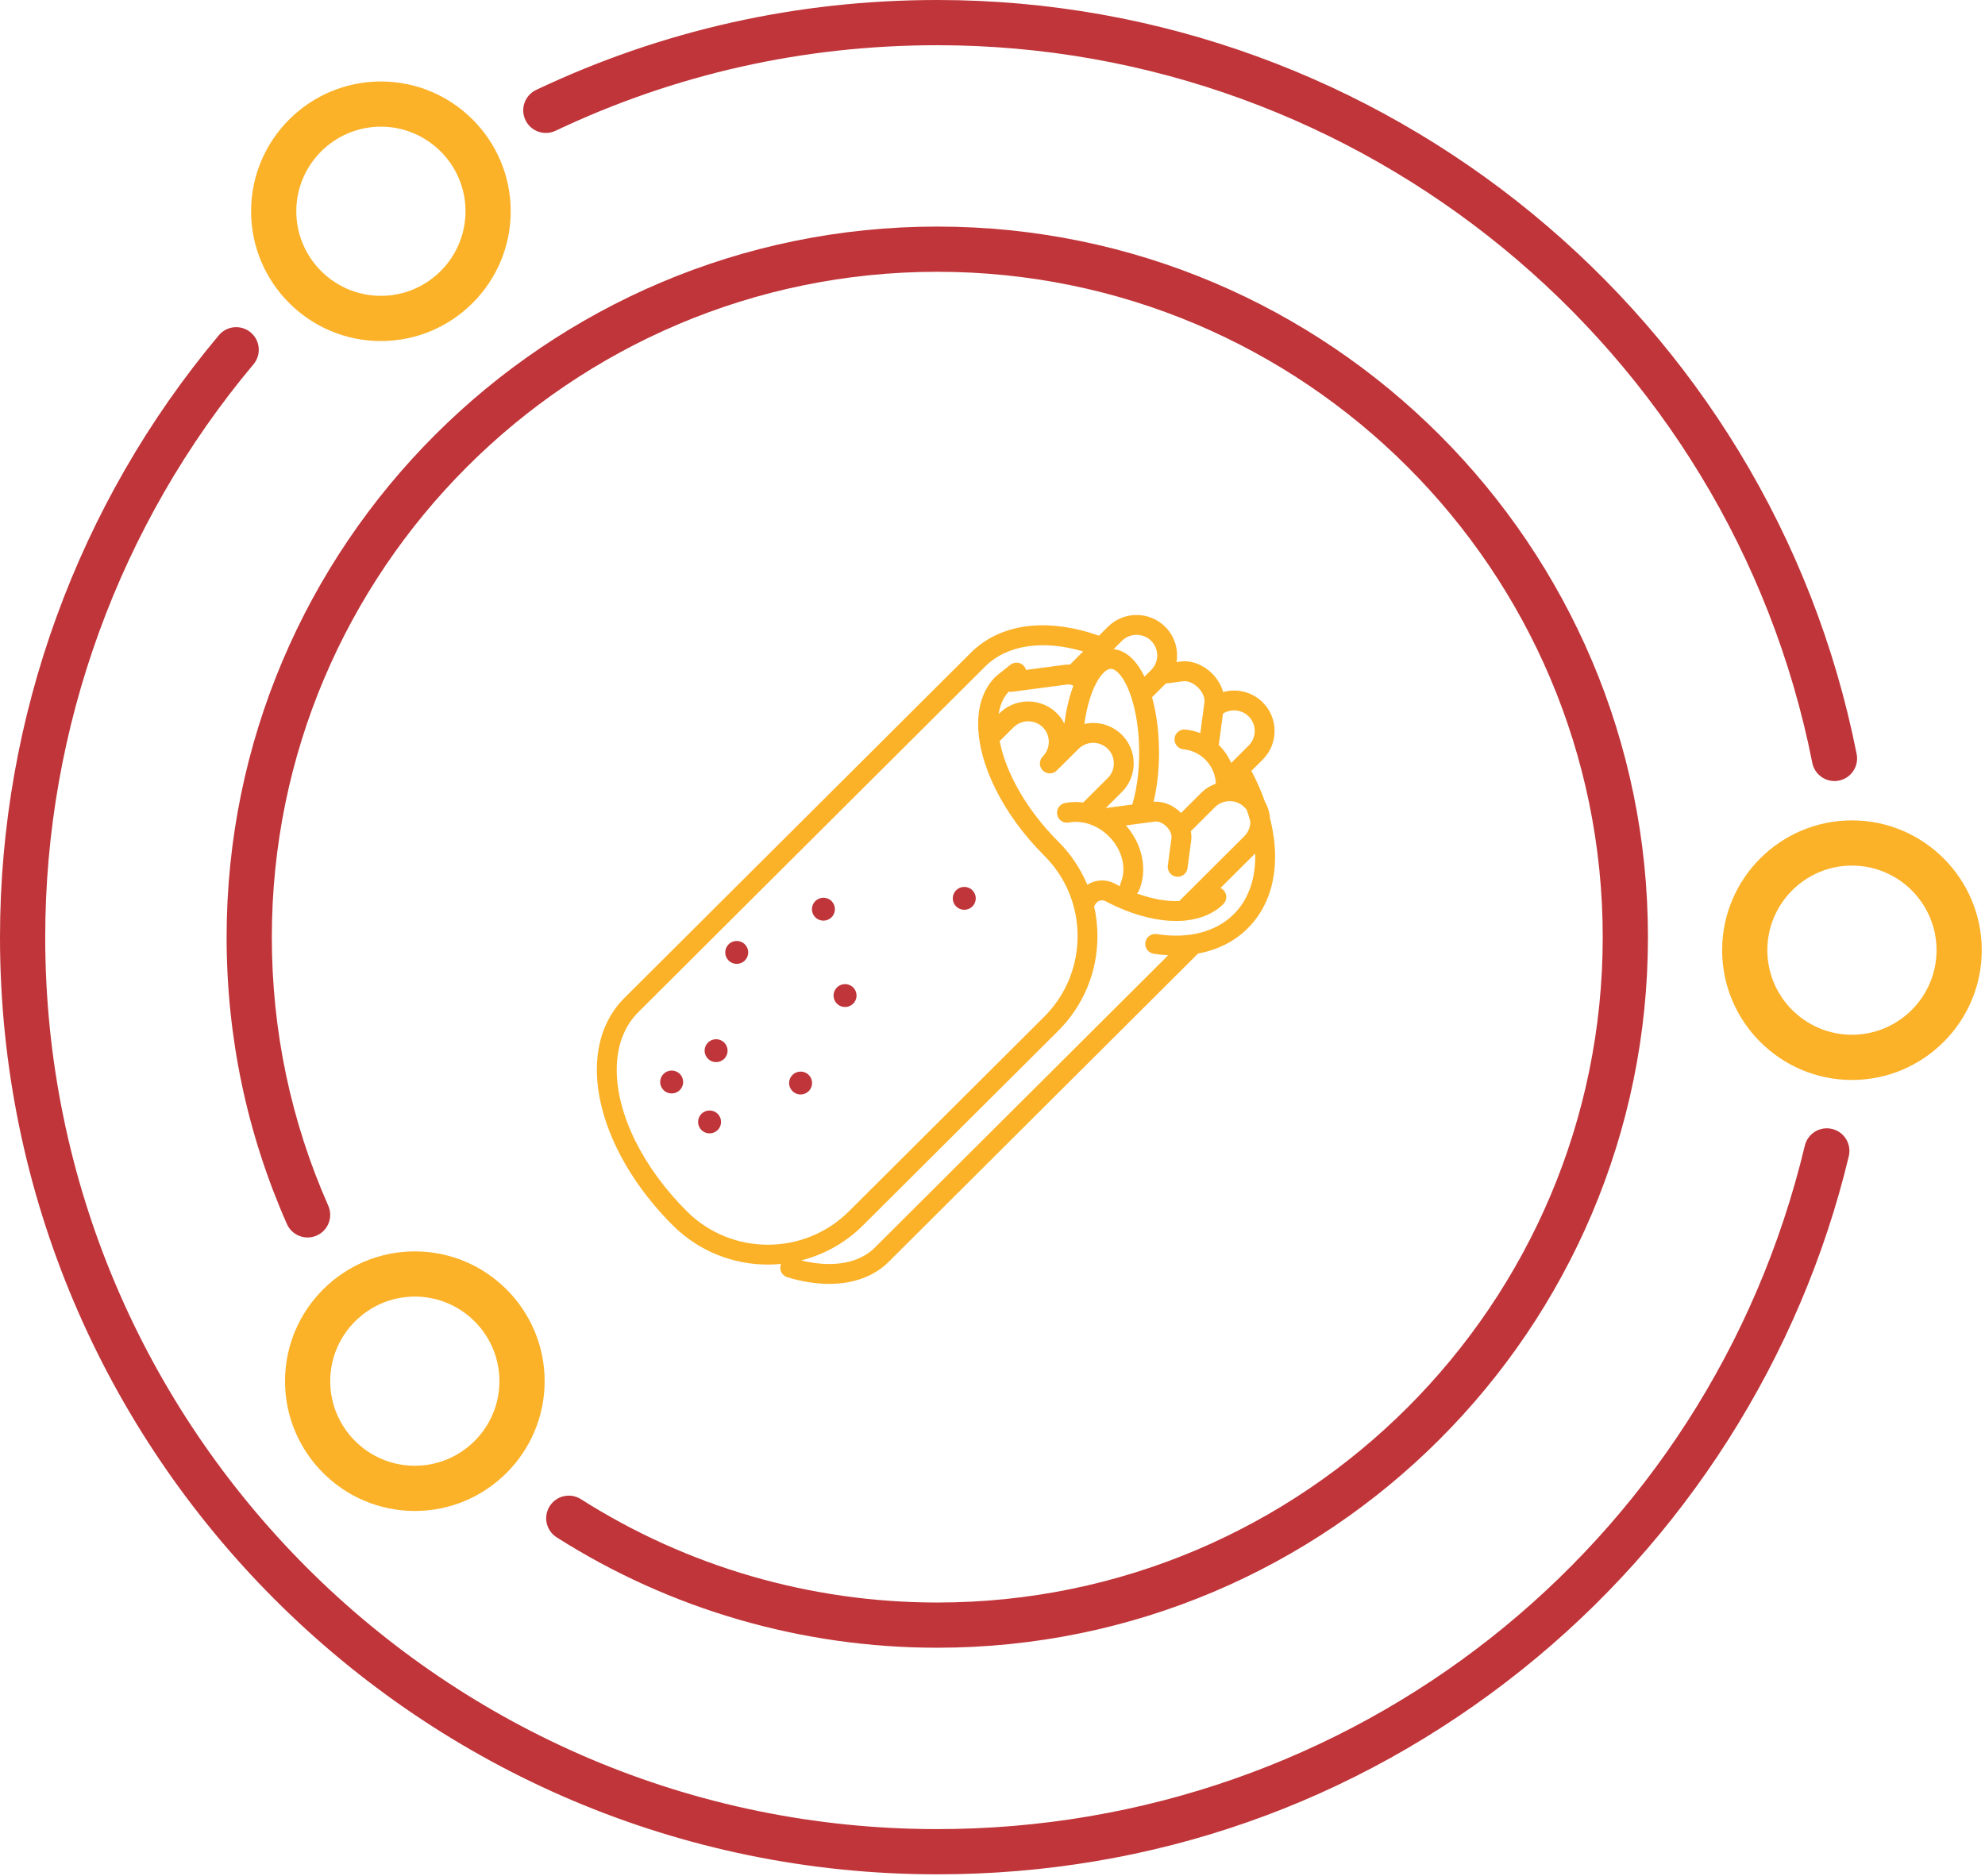
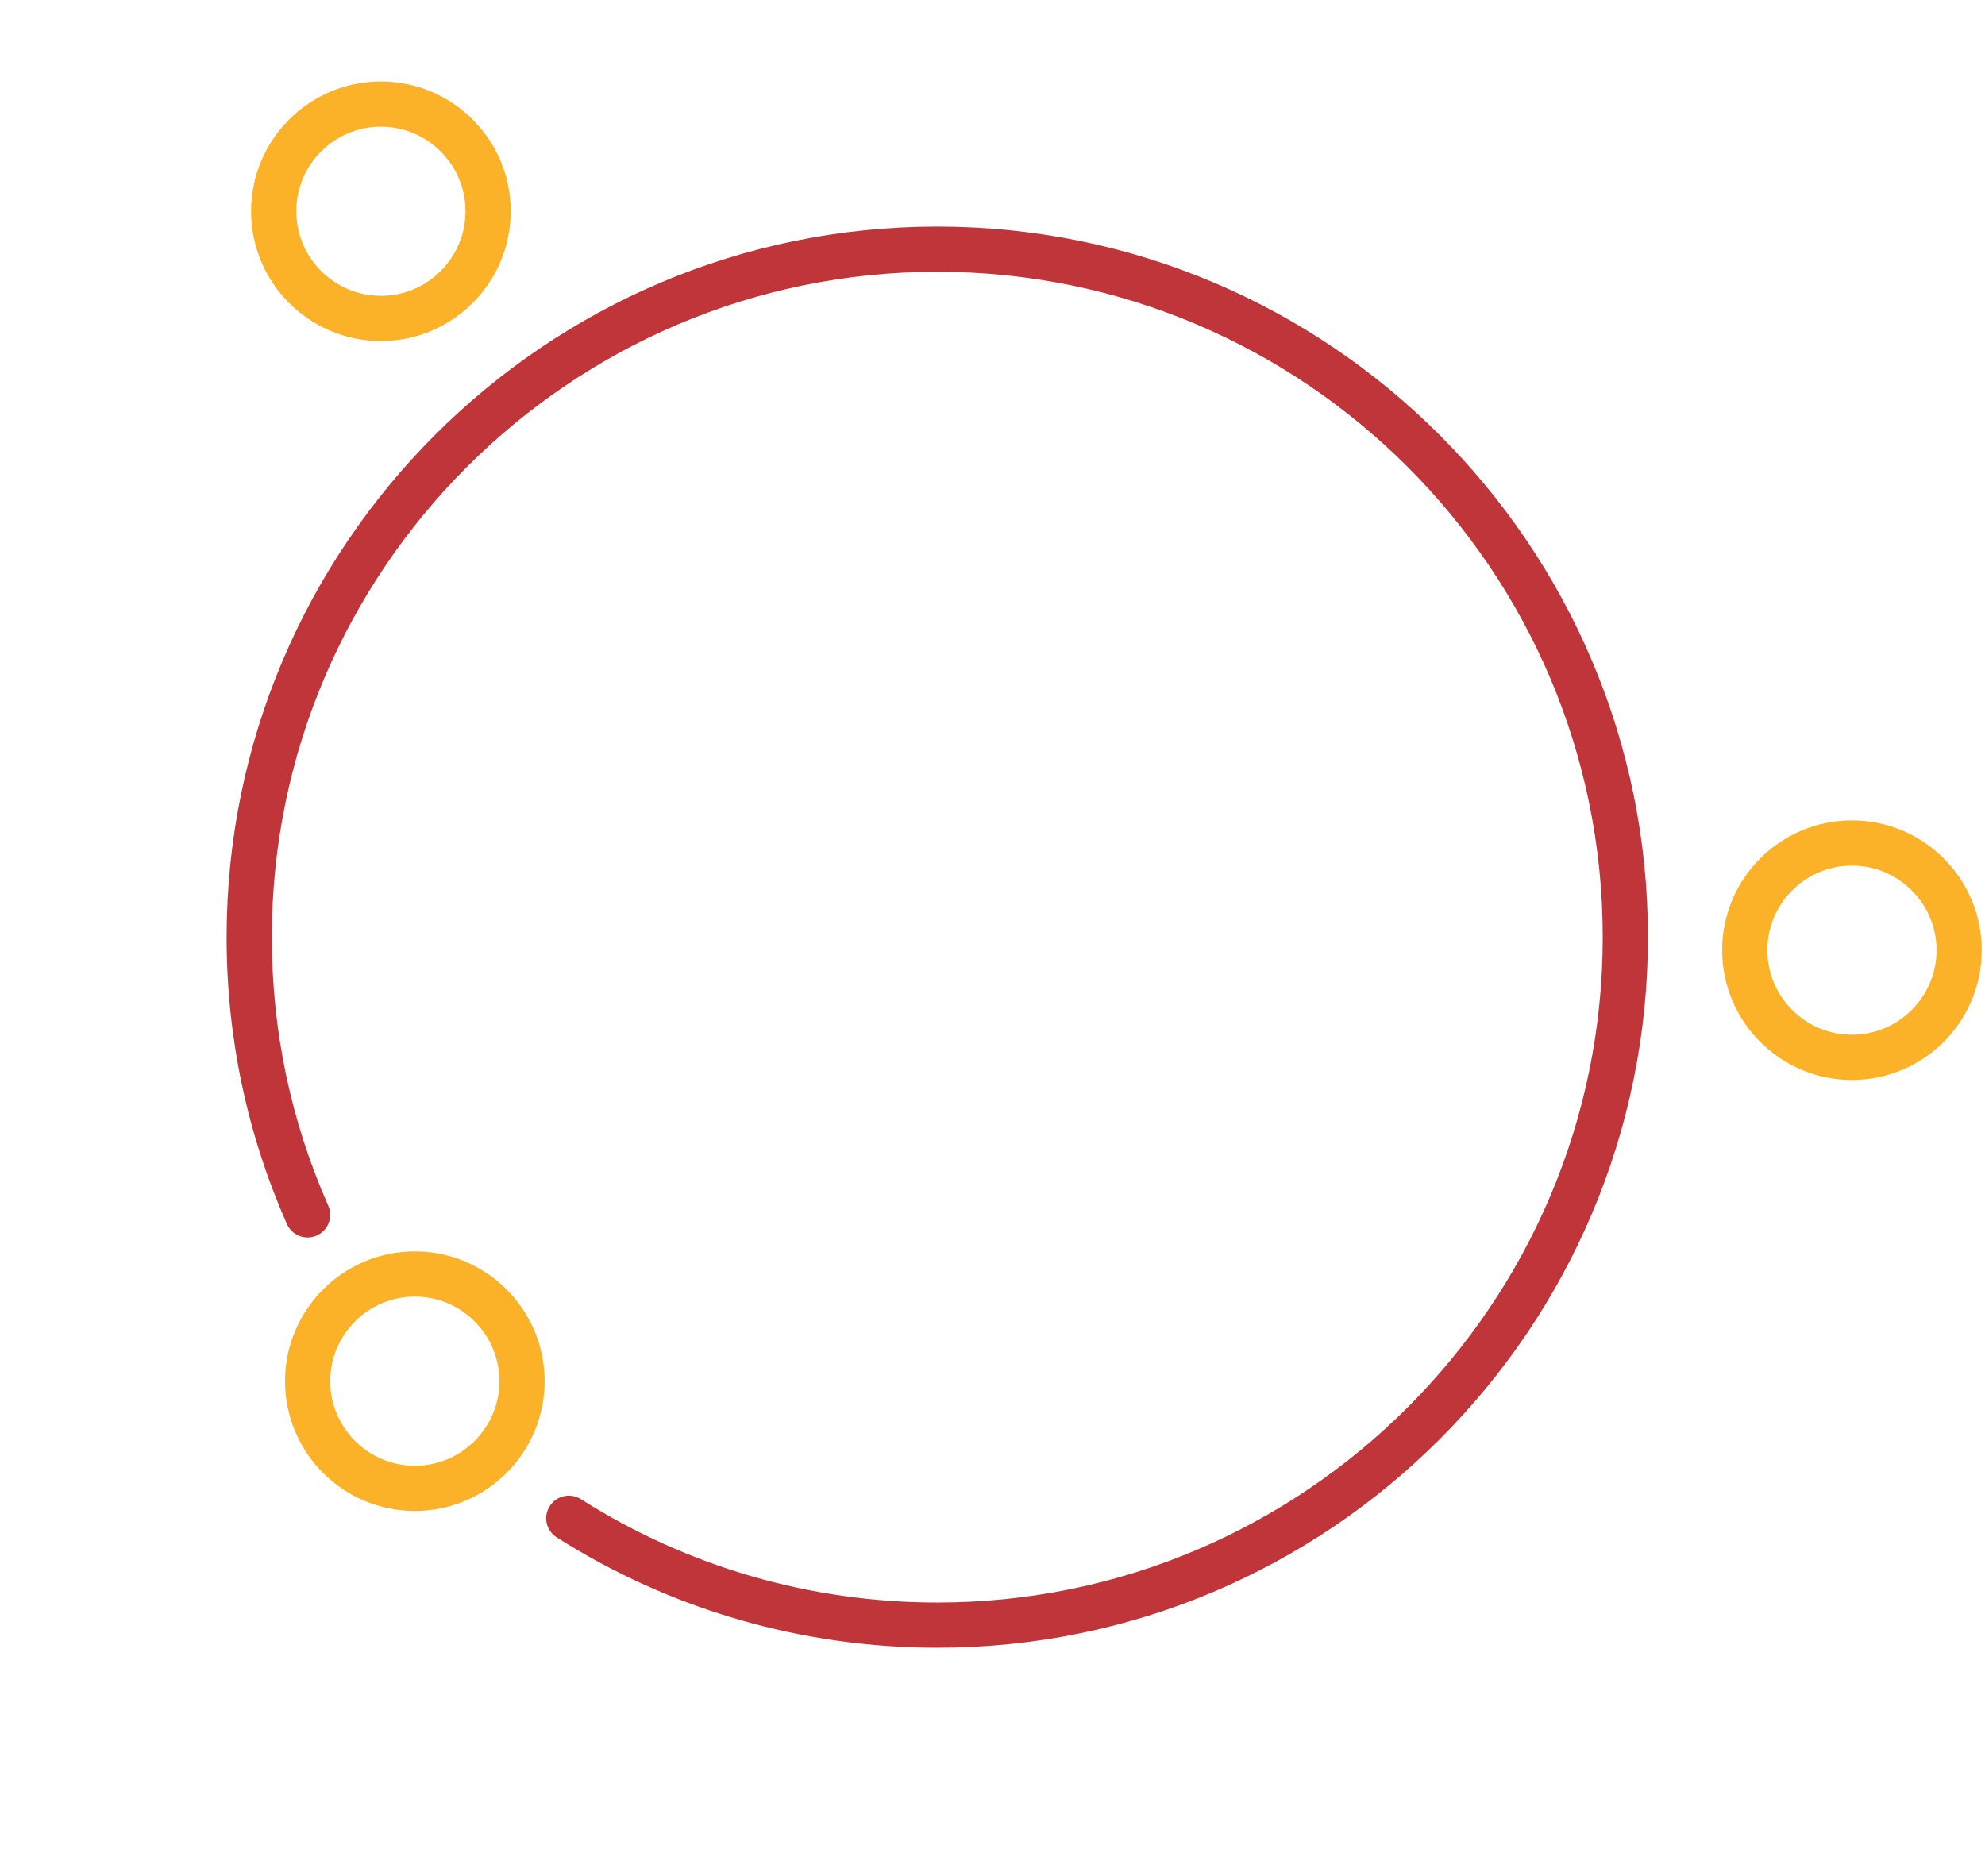
<svg xmlns="http://www.w3.org/2000/svg" width="439" height="415" viewBox="0 0 439 415" fill="none">
-   <path d="M405.18 249.704C402.49 249.058 399.798 250.716 399.152 253.404C377.84 342.408 298.942 404.57 207.286 404.57C98.502 404.57 10 316.068 10 207.284C10 160.99 26.358 115.99 56.062 80.576C57.836 78.46 57.56 75.306 55.444 73.534C53.328 71.756 50.176 72.036 48.4 74.152C17.19 111.362 0 158.644 0 207.286C0 321.582 92.988 414.572 207.286 414.572C254.814 414.572 299.522 398.924 336.578 369.318C372.542 340.584 398.218 300.246 408.878 255.734C409.522 253.046 407.866 250.348 405.18 249.704V249.704Z" fill="#C03539" />
-   <path d="M410.616 166.784C391.474 70.142 305.962 0 207.288 0C176.256 0 146.41 6.692 118.576 19.888C116.08 21.072 115.018 24.052 116.2 26.548C117.382 29.044 120.366 30.106 122.86 28.924C149.344 16.368 177.748 10 207.286 10C301.2 10 382.586 76.754 400.806 168.726C401.276 171.106 403.366 172.758 405.704 172.756C406.026 172.756 406.354 172.724 406.68 172.66C409.392 172.122 411.154 169.492 410.616 166.784V166.784Z" fill="#C03539" />
  <path d="M207.288 354.454C179.266 354.454 152.012 346.55 128.476 331.594C126.142 330.114 123.054 330.802 121.574 333.134C120.092 335.464 120.782 338.556 123.112 340.036C148.256 356.01 177.362 364.454 207.288 364.454C293.952 364.454 364.458 293.948 364.458 207.284C364.458 120.62 293.952 50.114 207.288 50.114C120.624 50.114 50.118 120.62 50.118 207.284C50.118 229.352 54.604 250.698 63.452 270.73C64.57 273.258 67.52 274.398 70.046 273.284C72.572 272.168 73.714 269.216 72.6 266.69C64.318 247.938 60.118 227.952 60.118 207.284C60.118 126.134 126.138 60.114 207.288 60.114C288.438 60.114 354.458 126.134 354.458 207.284C354.458 288.434 288.438 354.454 207.288 354.454V354.454Z" fill="#C03539" />
  <path d="M84.238 75.436C68.408 75.436 55.53 62.558 55.53 46.728C55.53 30.898 68.408 18.02 84.238 18.02C100.07 18.02 112.948 30.898 112.948 46.728C112.948 62.558 100.07 75.436 84.238 75.436ZM84.238 28.018C73.922 28.018 65.53 36.41 65.53 46.726C65.53 57.042 73.922 65.434 84.238 65.434C94.554 65.434 102.948 57.042 102.948 46.726C102.948 36.41 94.554 28.018 84.238 28.018Z" fill="#FBB229" />
  <path d="M91.742 334.204C75.912 334.204 63.034 321.326 63.034 305.496C63.034 289.666 75.912 276.788 91.742 276.788C107.574 276.788 120.452 289.666 120.452 305.496C120.452 321.326 107.572 334.204 91.742 334.204V334.204ZM91.742 286.786C81.426 286.786 73.034 295.178 73.034 305.494C73.034 315.81 81.426 324.202 91.742 324.202C102.058 324.202 110.452 315.81 110.452 305.494C110.452 295.178 102.058 286.786 91.742 286.786V286.786Z" fill="#FBB229" />
  <path d="M409.574 238.872C393.744 238.872 380.866 225.994 380.866 210.164C380.866 194.334 393.744 181.456 409.574 181.456C425.404 181.456 438.282 194.334 438.282 210.164C438.282 225.994 425.404 238.872 409.574 238.872V238.872ZM409.574 191.454C399.258 191.454 390.866 199.846 390.866 210.162C390.866 220.478 399.258 228.87 409.574 228.87C419.89 228.87 428.282 220.478 428.282 210.162C428.282 199.846 419.89 191.454 409.574 191.454V191.454Z" fill="#FBB229" />
  <g clip-path="url(#clip0)">
-     <path d="M160.169 230.601C159.177 229.612 157.568 229.613 156.575 230.602C155.582 231.592 155.581 233.196 156.573 234.185C157.566 235.173 159.175 235.173 160.168 234.183C161.161 233.193 161.161 231.59 160.169 230.601Z" fill="#C03539" />
+     <path d="M160.169 230.601C155.582 231.592 155.581 233.196 156.573 234.185C157.566 235.173 159.175 235.173 160.168 234.183C161.161 233.193 161.161 231.59 160.169 230.601Z" fill="#C03539" />
    <path d="M158.726 246.364C157.733 245.375 156.124 245.376 155.131 246.365C154.138 247.355 154.138 248.958 155.13 249.947C156.122 250.936 157.731 250.935 158.725 249.946C159.717 248.956 159.718 247.353 158.726 246.364Z" fill="#C03539" />
-     <path d="M178.857 237.759C177.864 236.77 176.255 236.771 175.262 237.76C174.269 238.75 174.269 240.353 175.261 241.342C176.253 242.331 177.862 242.33 178.855 241.341C179.848 240.351 179.849 238.747 178.857 237.759Z" fill="#C03539" />
    <path d="M150.342 237.531C149.35 236.542 147.741 236.543 146.748 237.532C145.755 238.522 145.754 240.125 146.747 241.114C147.739 242.103 149.348 242.102 150.341 241.113C151.334 240.123 151.335 238.519 150.342 237.531Z" fill="#C03539" />
    <path d="M164.731 208.868C163.738 207.879 162.129 207.88 161.136 208.87C160.143 209.859 160.142 211.463 161.135 212.452C162.127 213.441 163.736 213.44 164.729 212.45C165.722 211.461 165.723 209.857 164.731 208.868Z" fill="#C03539" />
    <path d="M188.688 218.411C187.696 217.422 186.087 217.423 185.094 218.413C184.101 219.402 184.101 221.006 185.093 221.995C186.085 222.983 187.694 222.983 188.687 221.993C189.68 221.004 189.681 219.4 188.688 218.411Z" fill="#C03539" />
-     <path d="M183.903 199.308C182.911 198.319 181.302 198.32 180.309 199.31C179.316 200.299 179.316 201.903 180.308 202.892C181.3 203.88 182.909 203.88 183.902 202.89C184.895 201.901 184.895 200.297 183.903 199.308Z" fill="#C03539" />
    <path d="M215.055 196.909C214.063 195.92 212.454 195.92 211.461 196.91C210.468 197.9 210.467 199.503 211.459 200.492C212.452 201.481 214.061 201.48 215.054 200.491C216.047 199.501 216.047 197.897 215.055 196.909Z" fill="#C03539" />
    <path d="M280.888 181.068C280.79 179.738 280.403 178.467 279.757 177.329C278.961 175.064 277.96 172.781 276.758 170.505L279.258 168.013C280.95 166.327 281.881 164.078 281.881 161.68C281.881 159.282 280.95 157.032 279.258 155.346C276.898 152.995 273.528 152.225 270.502 153.069C270.1 151.601 269.271 150.176 268.078 148.982C266.099 147.002 263.482 146.01 261.078 146.328L260.2 146.445C260.663 143.672 259.809 140.741 257.698 138.637C254.203 135.154 248.516 135.154 245.02 138.637L243.047 140.604C237.826 138.756 232.682 137.997 228.088 138.41C222.773 138.888 218.164 140.934 214.76 144.327L138.052 220.775C134.093 224.721 132 230.19 132 236.589C132 247.672 138.287 260.555 148.817 271.05C154.608 276.821 162.214 279.706 169.824 279.706C170.793 279.706 171.762 279.659 172.727 279.565C172.7 279.632 172.675 279.7 172.654 279.771C172.303 280.933 172.96 282.159 174.122 282.51C177.373 283.491 180.488 283.975 183.38 283.975C188.729 283.975 193.309 282.318 196.546 279.093L264.961 210.908C269.28 210.113 273.036 208.232 275.948 205.33C280.036 201.256 282.127 195.583 281.994 188.925C281.944 186.391 281.567 183.755 280.888 181.068ZM270.47 157.841C272.248 156.712 274.622 156.93 276.156 158.46C277.014 159.315 277.487 160.459 277.487 161.68C277.487 162.901 277.014 164.045 276.156 164.9L272.288 168.756C271.674 167.331 270.793 166.022 269.673 164.906C269.632 164.866 269.587 164.827 269.546 164.786L270.47 157.841ZM249.002 182.573L255.438 181.72C256.653 181.558 258.252 182.669 258.867 184.094C259.059 184.54 259.134 184.974 259.084 185.351L258.273 191.446C258.113 192.649 258.959 193.754 260.161 193.914C260.26 193.927 260.357 193.933 260.454 193.933C261.538 193.933 262.482 193.13 262.629 192.025L263.44 185.931C263.53 185.254 263.502 184.552 263.365 183.852L268.716 178.519C269.411 177.826 270.304 177.386 271.299 177.246C272.753 177.04 274.172 177.505 275.19 178.52C275.41 178.739 275.604 178.978 275.772 179.232C276.054 180.065 276.302 180.892 276.52 181.713C276.52 181.722 276.521 181.731 276.521 181.74C276.521 182.962 276.048 184.105 275.19 184.961L260.798 199.304C258.056 199.416 254.848 198.856 251.451 197.628C251.647 197.431 251.814 197.198 251.927 196.925C253.84 192.343 252.656 186.688 249.002 182.573ZM257.699 151.305C257.734 151.27 257.769 151.232 257.805 151.196L261.655 150.685C262.697 150.547 263.967 151.085 264.97 152.089C265.967 153.087 266.501 154.347 266.364 155.377L266.233 156.36C266.233 156.361 266.233 156.361 266.233 156.362L265.462 162.158C264.411 161.746 263.304 161.475 262.165 161.362C260.958 161.243 259.881 162.124 259.761 163.332C259.641 164.539 260.523 165.615 261.731 165.735C263.242 165.885 264.668 166.457 265.857 167.39C266.12 167.597 266.354 167.802 266.571 168.018C267.956 169.4 268.779 171.234 268.886 173.184C268.889 173.237 268.889 173.29 268.89 173.343C267.663 173.781 266.549 174.475 265.614 175.407L261.193 179.813C259.558 178.125 257.296 177.152 255.129 177.341C255.56 175.532 255.881 173.598 256.084 171.558C256.248 169.897 256.332 168.185 256.332 166.467C256.332 166.385 256.331 166.303 256.33 166.221L256.329 166.087C256.312 163.543 256.115 161.055 255.744 158.692C255.497 157.115 255.175 155.614 254.783 154.211L257.699 151.305ZM248.122 141.751C249.907 139.972 252.811 139.972 254.596 141.751C256.223 143.372 256.381 145.961 254.964 147.77C254.827 147.945 254.71 148.078 254.596 148.192L253.11 149.674C251.328 145.976 248.974 143.861 246.284 143.583L248.122 141.751ZM242.078 151.821C243.193 149.43 244.57 147.945 245.672 147.945H245.672C246.91 147.945 248.793 149.898 250.21 154.261C250.712 155.804 251.113 157.524 251.403 159.372C251.739 161.52 251.918 163.789 251.934 166.116L251.937 166.466C251.937 168.039 251.86 169.607 251.71 171.125C251.464 173.605 251.03 175.897 250.422 177.951L244.553 178.729L248.105 175.189C249.796 173.503 250.728 171.254 250.728 168.856C250.728 166.458 249.796 164.209 248.105 162.523C245.868 160.293 242.72 159.486 239.819 160.129C240.262 156.925 241.036 154.055 242.078 151.821ZM224.153 160.865C224.292 160.726 224.46 160.586 224.68 160.424C226.488 159.099 229.045 159.288 230.627 160.865C232.206 162.439 232.396 164.982 231.069 166.78C230.908 166.999 230.767 167.166 230.627 167.305C229.767 168.162 229.765 169.553 230.621 170.413C231.051 170.844 231.614 171.059 232.178 171.059C232.739 171.059 233.3 170.846 233.729 170.418C233.804 170.343 233.878 170.266 233.952 170.186C233.972 170.164 233.993 170.14 234.013 170.117C234.067 170.058 234.12 169.998 234.173 169.936C234.174 169.934 234.175 169.933 234.176 169.932C234.186 169.925 234.195 169.915 234.204 169.908C234.288 169.846 234.37 169.779 234.447 169.702L238.527 165.637C238.557 165.607 238.589 165.581 238.62 165.554L238.722 165.464C240.533 163.855 243.291 163.93 245.002 165.635C245.86 166.491 246.333 167.634 246.333 168.856C246.333 170.077 245.86 171.221 245.002 172.076L239.565 177.495C239.138 177.443 238.708 177.412 238.276 177.4C238.229 177.396 238.182 177.391 238.134 177.391C238.079 177.39 238.028 177.39 237.968 177.392C237.965 177.392 237.962 177.392 237.958 177.392C237.789 177.392 237.62 177.394 237.452 177.4H237.45C237.45 177.4 237.449 177.4 237.449 177.4H237.447L237.417 177.401C237.417 177.401 237.415 177.401 237.414 177.401C237.399 177.402 237.385 177.403 237.37 177.403C237.303 177.405 237.236 177.408 237.169 177.412L237.167 177.412C237.086 177.417 237.005 177.423 236.925 177.429C236.827 177.437 236.73 177.446 236.633 177.456H236.631L236.573 177.461C236.572 177.461 236.57 177.462 236.57 177.462L236.567 177.462C236.497 177.468 236.429 177.476 236.36 177.484C236.359 177.484 236.359 177.484 236.359 177.484H236.358C236.357 177.484 236.356 177.484 236.356 177.484C236.353 177.485 236.351 177.485 236.349 177.485C236.16 177.509 235.972 177.538 235.786 177.57C235.785 177.57 235.785 177.57 235.785 177.57H235.784L235.746 177.576C235.682 177.586 235.619 177.596 235.556 177.608C234.365 177.836 233.58 178.988 233.808 180.18C234.009 181.232 234.927 181.966 235.961 181.966C236.097 181.966 236.236 181.953 236.374 181.926L236.526 181.902C236.527 181.902 236.527 181.902 236.528 181.902C236.649 181.881 236.771 181.861 236.894 181.846L236.896 181.845L237.07 181.828C237.183 181.817 237.296 181.806 237.409 181.8C237.414 181.799 237.419 181.799 237.424 181.799C237.474 181.796 237.525 181.794 237.576 181.792L237.604 181.791H237.605C237.707 181.787 237.81 181.786 237.913 181.786C237.93 181.786 237.948 181.785 237.964 181.785L238.06 181.787C238.667 181.796 239.272 181.865 239.857 181.991C240.785 182.192 241.701 182.532 242.579 183.003C243.549 183.524 244.443 184.189 245.237 184.979C248.157 187.89 249.216 192.009 247.871 195.23C247.762 195.493 247.709 195.765 247.704 196.033C247.304 195.838 246.904 195.637 246.507 195.428C244.528 194.386 242.224 194.565 240.459 195.69C238.988 192.151 236.818 188.901 234.02 186.113C227.208 179.324 222.428 171.001 221.095 163.912L224.153 160.865ZM221.051 157.752L220.867 157.935C221.164 155.897 221.907 154.24 223.084 152.988C223.321 153.037 223.57 153.051 223.824 153.017L236.04 151.398C236.289 151.366 236.564 151.387 236.857 151.461C237.033 151.507 237.212 151.573 237.389 151.654C236.47 154.09 235.791 156.963 235.396 160.068C234.977 159.226 234.421 158.442 233.729 157.752C230.629 154.661 225.622 154.286 222.082 156.88C221.684 157.172 221.347 157.457 221.051 157.752ZM169.824 275.314C163.339 275.314 156.854 272.855 151.919 267.937C142.198 258.248 136.395 246.53 136.395 236.589C136.395 231.384 138.04 226.992 141.154 223.889L217.862 147.44C222.682 142.637 230.63 141.457 239.551 144.089L236.629 147.001C236.236 146.979 235.846 146.991 235.462 147.042L226.919 148.173C226.841 147.894 226.708 147.626 226.515 147.386C225.755 146.44 224.372 146.289 223.426 147.049L220.324 149.542C220.263 149.591 220.205 149.643 220.149 149.698C217.646 152.193 216.323 155.788 216.323 160.096C216.323 169.092 221.915 180.253 230.918 189.226C235.689 193.98 238.316 200.314 238.316 207.059C238.316 213.813 235.684 220.156 230.903 224.92L187.755 267.922C182.81 272.85 176.317 275.314 169.824 275.314ZM272.846 202.217C268.909 206.141 262.86 207.699 255.814 206.607C254.614 206.422 253.492 207.242 253.306 208.441C253.12 209.641 253.941 210.764 255.141 210.95C256.232 211.119 257.303 211.227 258.356 211.287L193.444 275.979C189.939 279.472 184.079 280.464 177.183 278.788C182.196 277.52 186.942 274.937 190.858 271.035L234.006 228.033C239.619 222.438 242.711 214.99 242.711 207.06C242.711 204.797 242.458 202.574 241.968 200.422C242.083 200.293 242.187 200.15 242.272 199.99C242.69 199.204 243.672 198.904 244.46 199.319C245.267 199.744 246.085 200.145 246.893 200.513C251.585 202.646 256.111 203.708 260.082 203.708C260.624 203.708 261.156 203.688 261.676 203.648C261.702 203.649 261.728 203.652 261.754 203.652C261.92 203.652 262.085 203.631 262.247 203.594C265.62 203.237 268.486 202.025 270.559 199.959C271.419 199.102 271.421 197.711 270.565 196.851C270.376 196.661 270.159 196.516 269.929 196.409L277.592 188.772C277.594 188.852 277.6 188.933 277.601 189.013C277.709 194.444 276.065 199.01 272.846 202.217Z" fill="#FBB229" />
  </g>
  <defs>
    <clipPath id="clip0">
-       <rect x="132" y="135" width="150" height="150" fill="white" />
-     </clipPath>
+       </clipPath>
  </defs>
</svg>